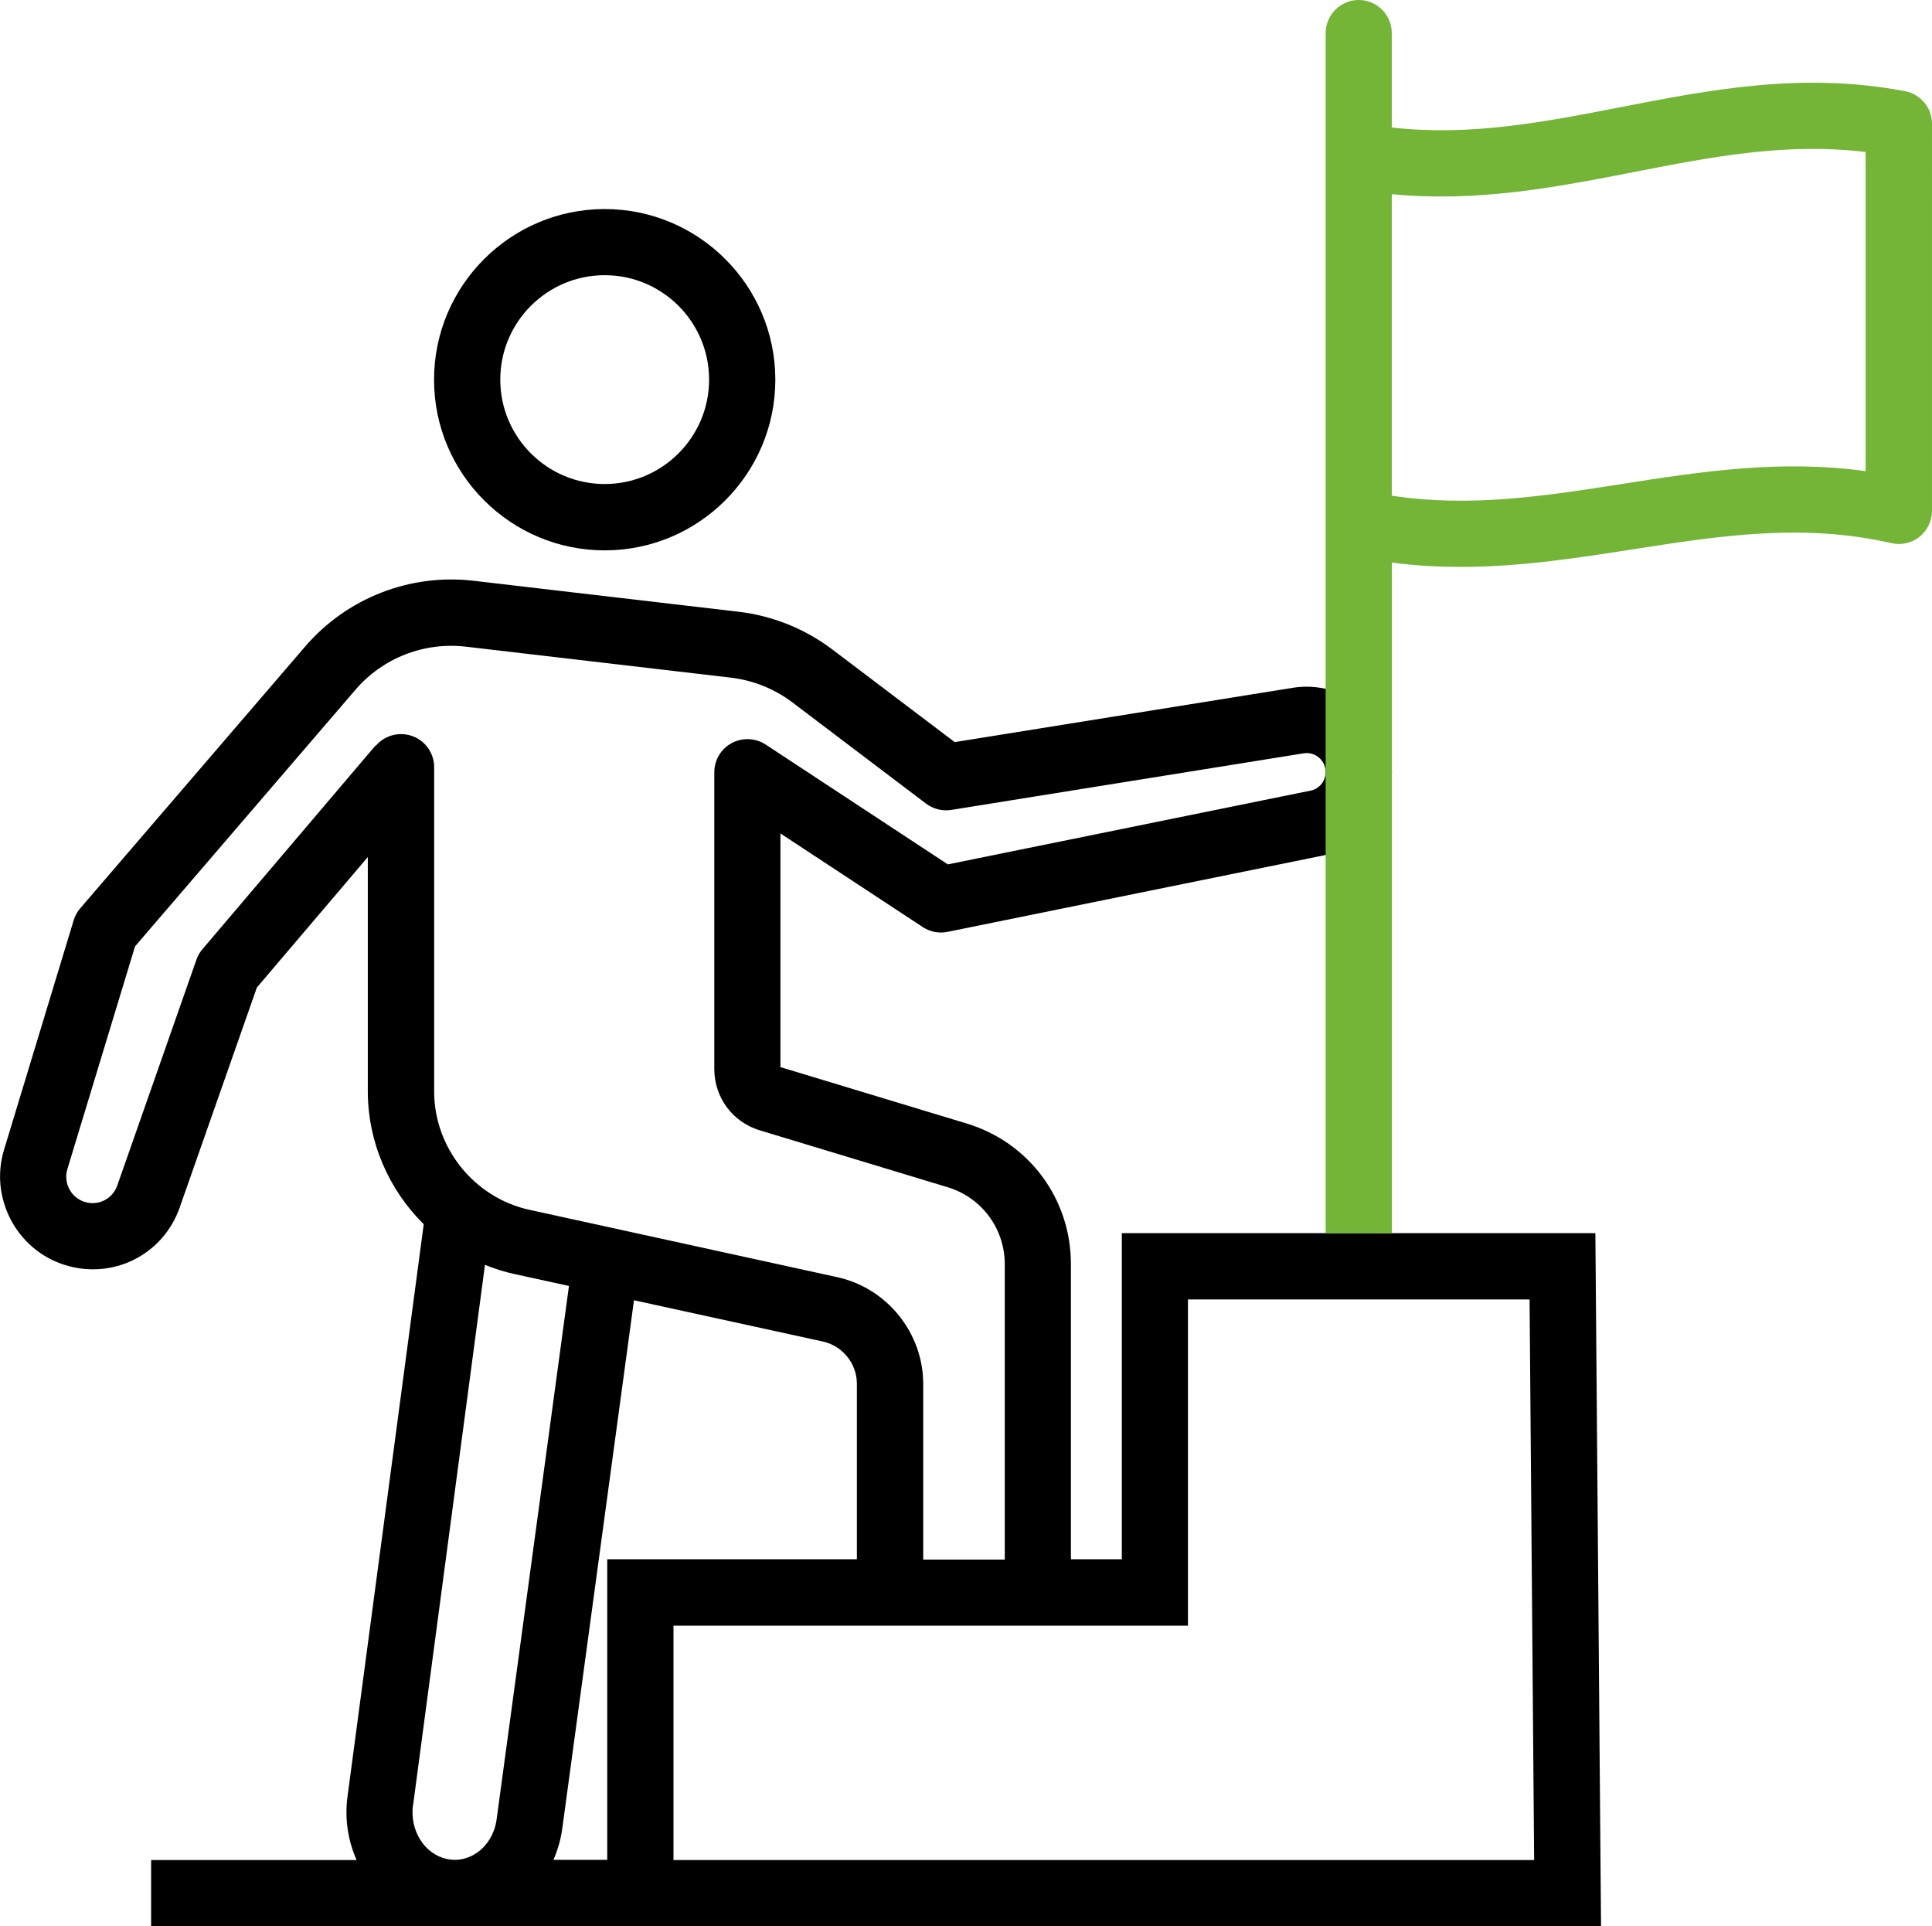
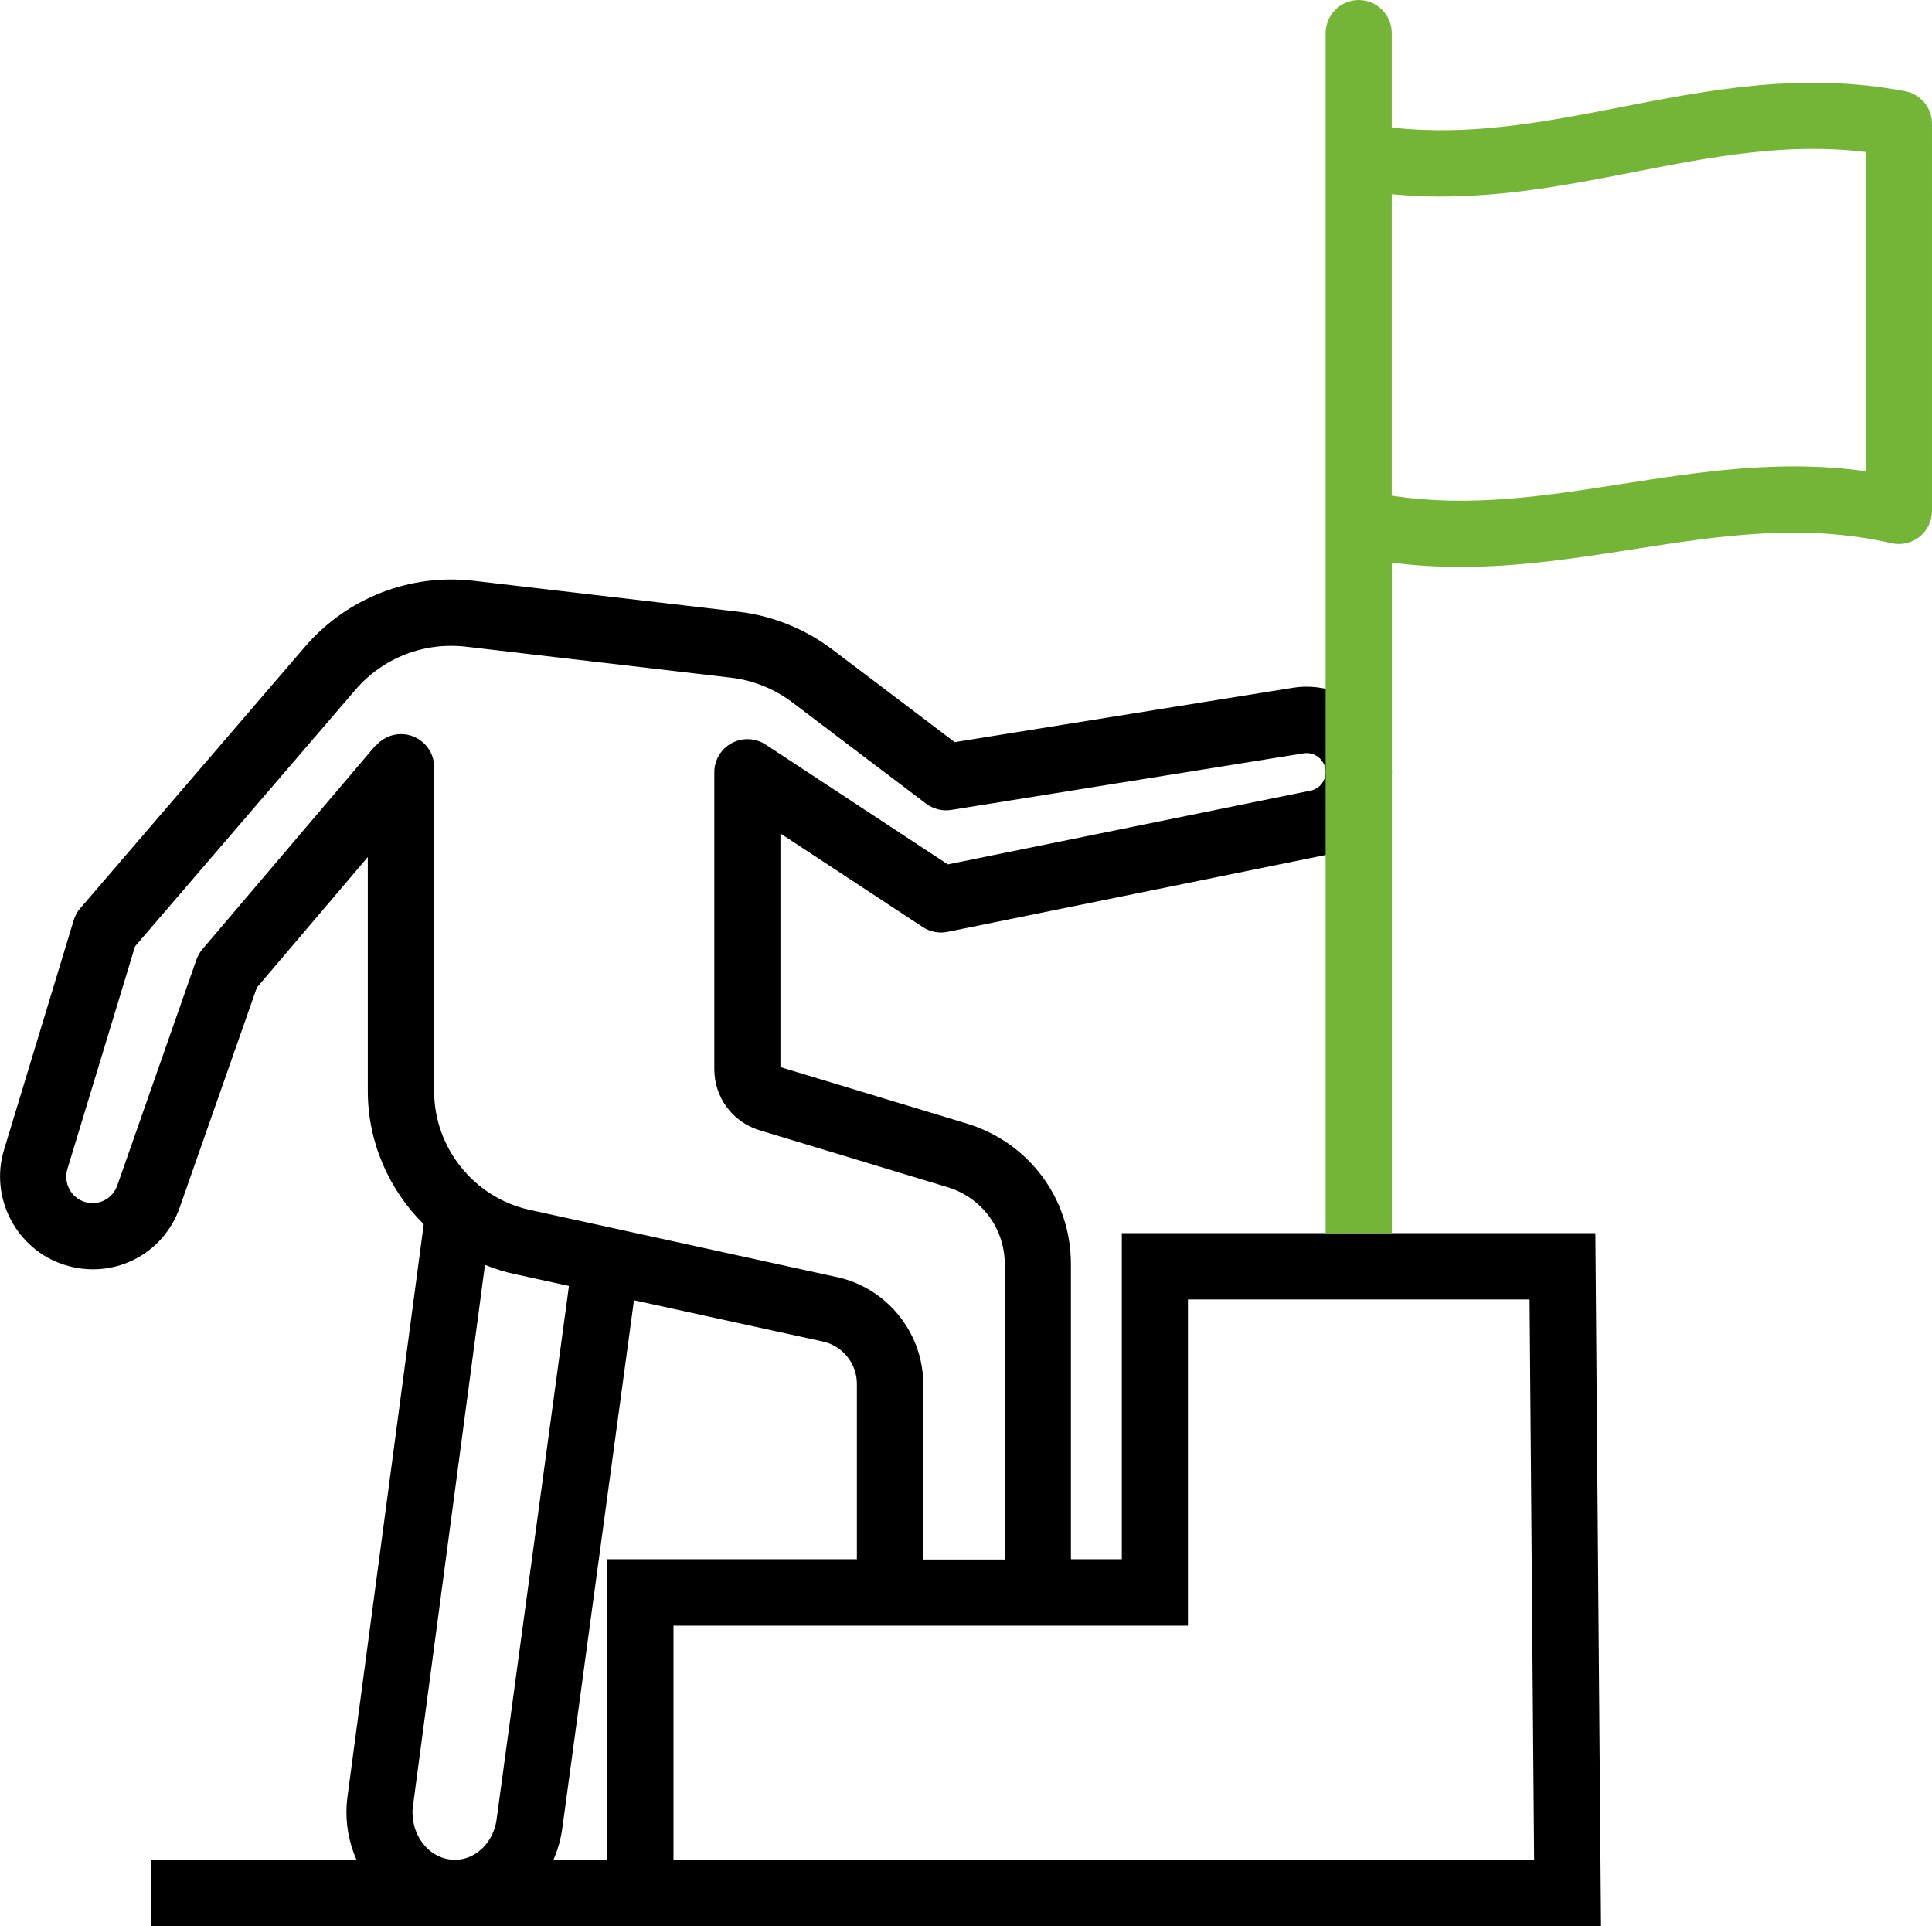
<svg xmlns="http://www.w3.org/2000/svg" id="Ebene_1" viewBox="0 0 174.13 173.59">
  <defs>
    <style>.cls-1,.cls-2{stroke-width:0px;}.cls-2{fill:#74b537;}</style>
  </defs>
  <path class="cls-1" d="m41.08,173.59h103.22l-.51-62.46h-42.68v29.39h-4.59v-26.61c0-5.87-3.78-10.96-9.4-12.66l-16.78-5.08v-21.06l12.83,8.44c.66.43,1.46.59,2.23.43l34.09-6.93s.08-.02.12-.03c3.44-.85,5.84-3.91,5.84-7.46,0-2.25-.98-4.38-2.7-5.84-1.71-1.46-3.97-2.09-6.2-1.74l-30.5,4.9-11.02-8.34c-2.47-1.87-5.4-3.05-8.47-3.41l-23.87-2.79c-5.74-.67-11.42,1.55-15.19,5.93l-20.27,23.59c-.27.31-.47.68-.59,1.08L.36,103.63c-1.31,4.32,1.12,8.97,5.42,10.35,4.34,1.4,8.92-.87,10.42-5.17l6.95-19.81,10-11.76v21.1c0,4.61,1.91,8.89,5.04,11.99l-6.87,51.58c-.27,2.01.05,3.98.82,5.72H13.62v5.97h27.32s.05,0,.08,0c.02,0,.04,0,.06,0Zm65.99-27.09v-29.39h30.79l.41,50.52H60.7v-21.12h46.38ZM33.85,67.18l-15.61,18.37c-.24.28-.42.6-.54.95l-7.13,20.34c-.43,1.22-1.73,1.87-2.96,1.47-1.22-.39-1.91-1.71-1.54-2.94l6.1-20.08,19.86-23.12c2.47-2.88,6.19-4.33,9.97-3.89l23.87,2.79c2.02.24,3.94,1.01,5.56,2.24l12.03,9.11c.65.49,1.47.7,2.28.57l31.76-5.1c.68-.11,1.16.2,1.38.39.22.19.6.61.6,1.3,0,.77-.51,1.44-1.25,1.65l-32.8,6.67-16.42-10.8c-.92-.6-2.09-.65-3.06-.13-.97.52-1.57,1.53-1.57,2.63v26.74c0,2.57,1.65,4.79,4.11,5.53l16.91,5.12c3.08.93,5.16,3.73,5.16,6.95v26.61h-7.35v-15.82c0-4.6-3.26-8.65-7.75-9.63l-27.74-6.07c-4.98-1.09-8.59-5.58-8.59-10.67v-29.22c0-1.25-.78-2.37-1.96-2.8-1.17-.43-2.49-.08-3.3.87Zm3.38,95.51l6.48-48.7c.87.35,1.77.64,2.71.84l4.86,1.06-6.52,48.07c-.17,1.25-.81,2.34-1.77,3.01-.82.57-1.79.77-2.73.56-2.01-.44-3.34-2.57-3.04-4.85Zm13.45,2.08l6.46-47.59,17.03,3.72c1.77.39,3.06,1.99,3.06,3.8v15.82h-22.5v27.09h-4.85c.39-.9.67-1.85.8-2.85Z" />
-   <path class="cls-1" d="m54.5,49.6c8.48,0,15.38-6.9,15.38-15.38s-6.9-15.38-15.38-15.38-15.38,6.9-15.38,15.38,6.9,15.38,15.38,15.38Zm0-24.8c5.19,0,9.41,4.22,9.41,9.41s-4.22,9.41-9.41,9.41-9.41-4.22-9.41-9.41,4.22-9.41,9.41-9.41Z" />
  <path class="cls-2" d="m171.7,8.22c-9.21-1.76-17.54-.14-25.6,1.43-6.97,1.36-13.59,2.64-20.66,1.84V2.98c0-1.65-1.34-2.98-2.98-2.98s-2.98,1.34-2.98,2.98v108.15h5.97v-60.43c2.11.28,4.17.39,6.21.39,5.35,0,10.47-.8,15.48-1.58,7.88-1.23,15.33-2.39,23.34-.56.88.2,1.82,0,2.53-.58.71-.57,1.12-1.43,1.12-2.33V11.15c0-1.43-1.02-2.66-2.42-2.93Zm-3.55,34.24c-7.73-1.07-14.94.06-21.94,1.15-7.03,1.1-13.71,2.14-20.77,1.06v-27.17c7.73.75,14.87-.64,21.8-1.99,7.05-1.38,13.76-2.68,20.91-1.81v28.76Z" />
</svg>